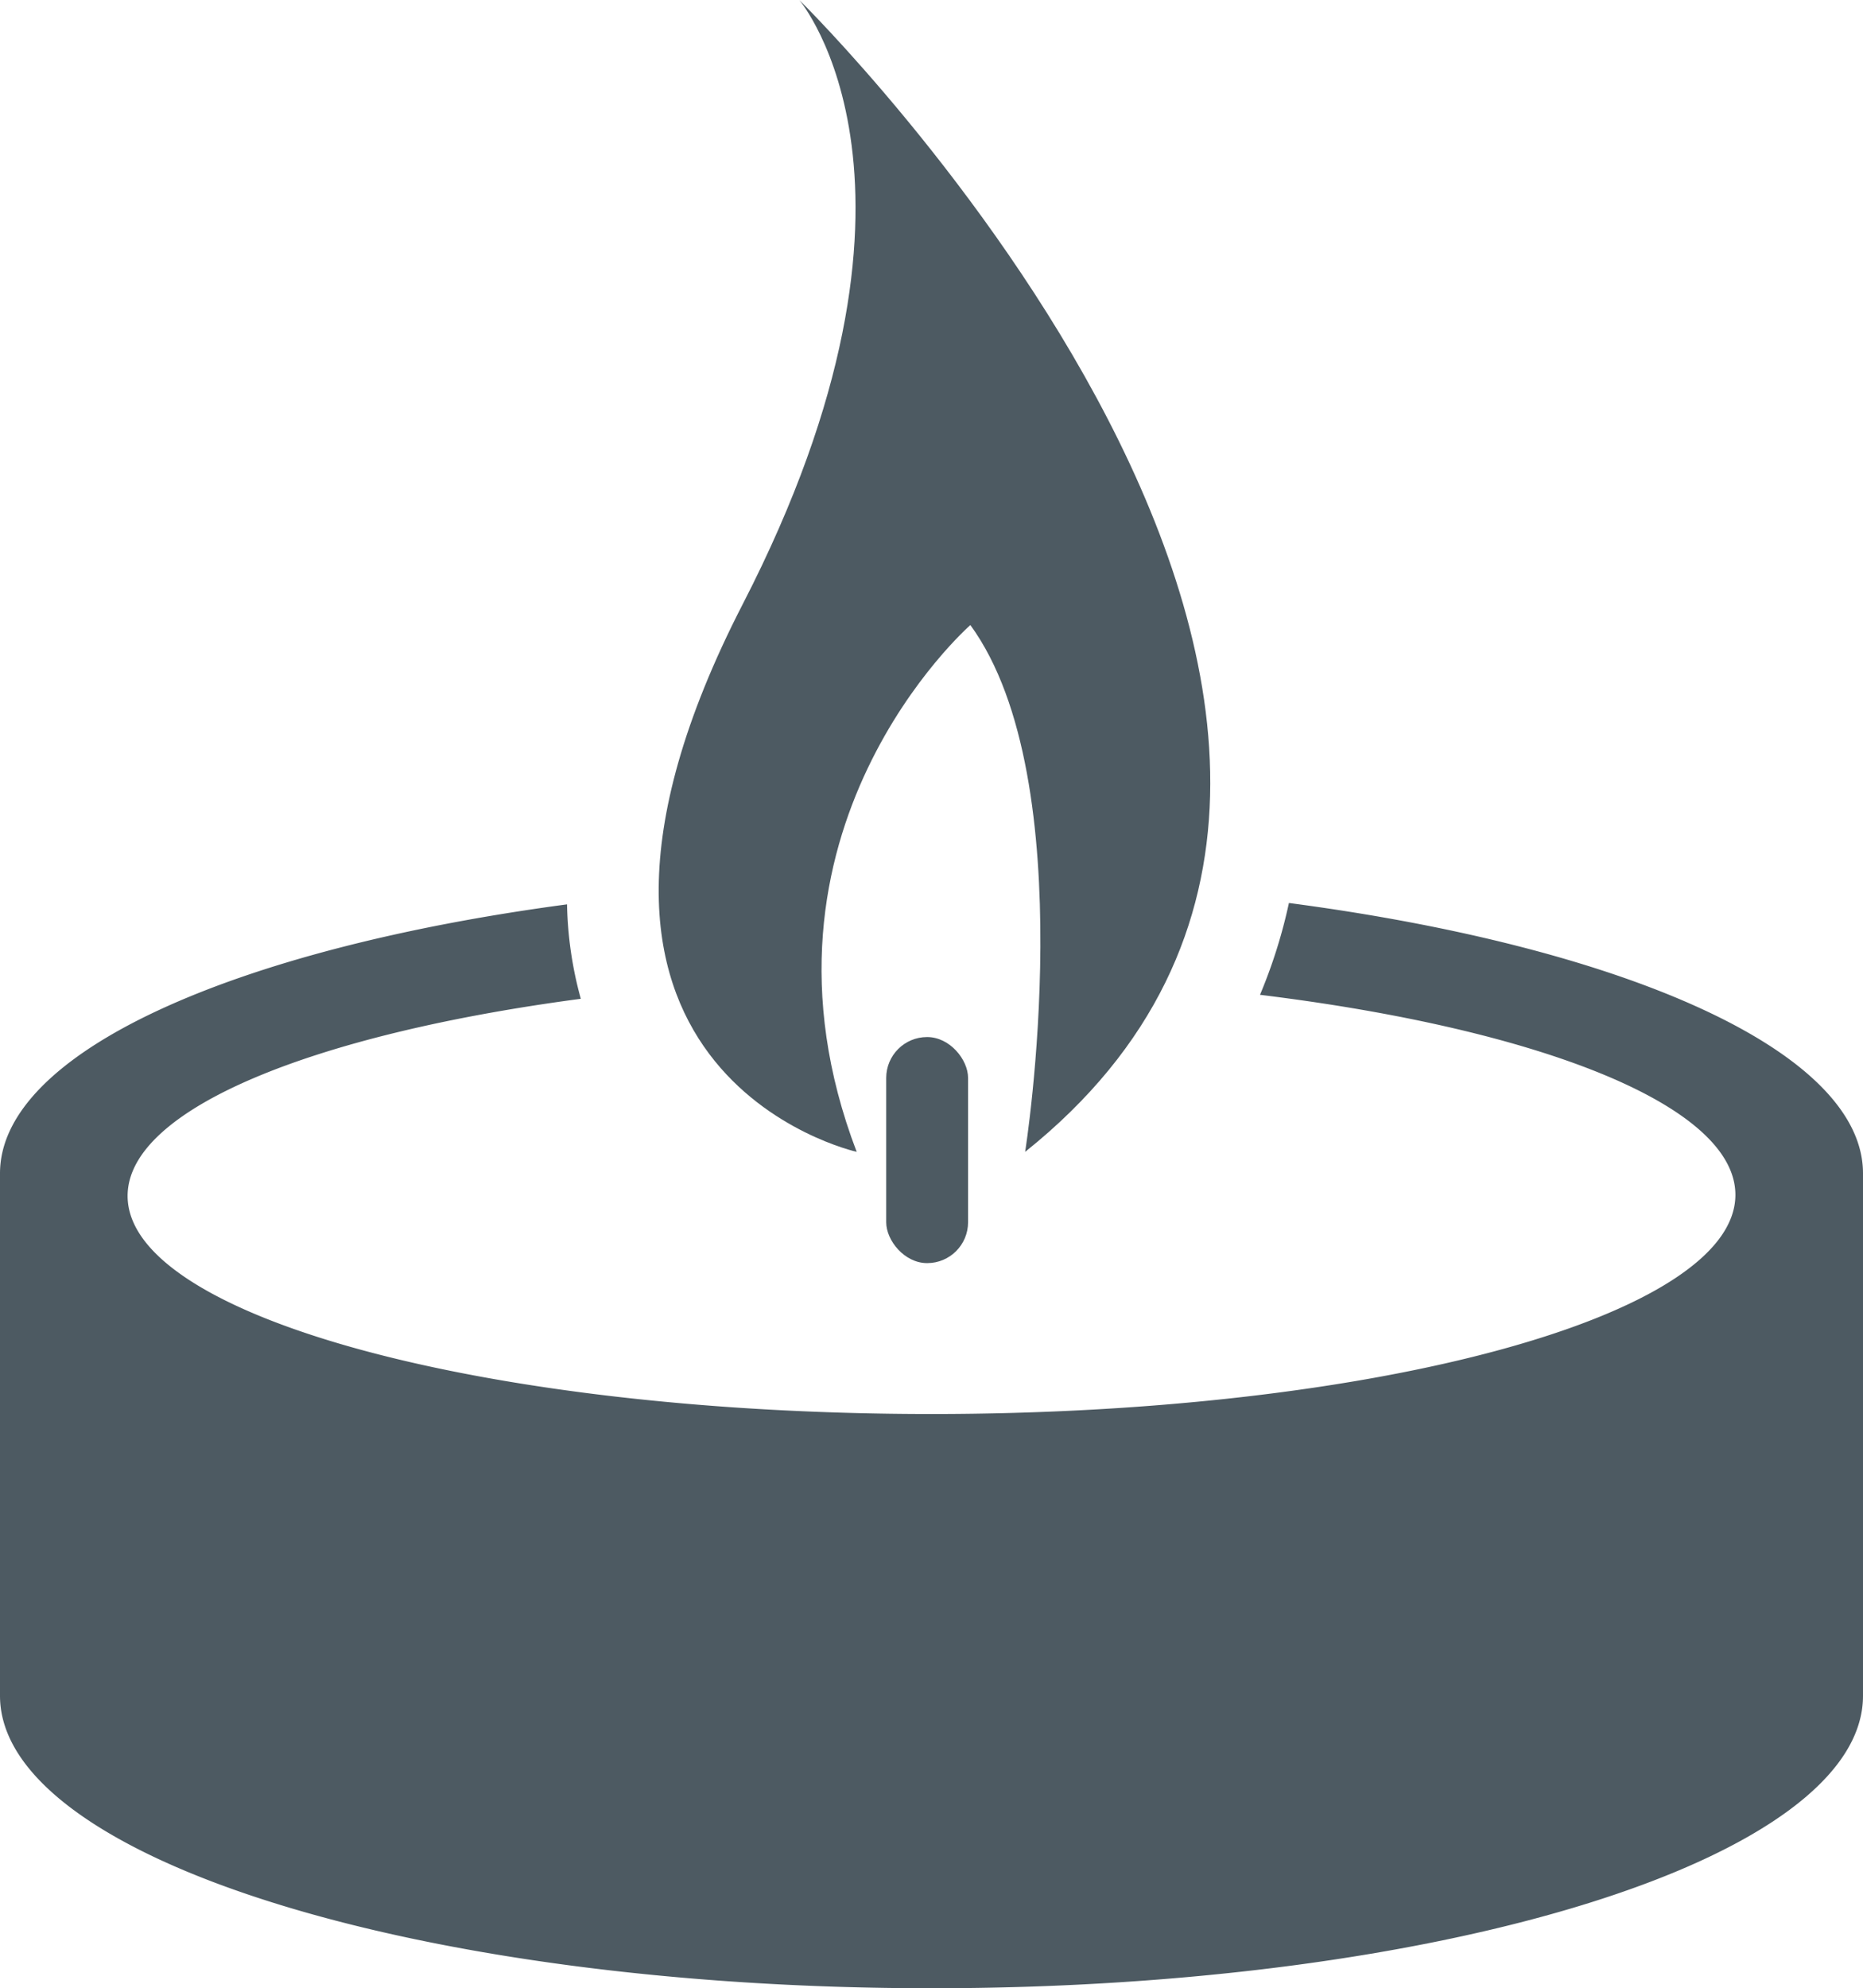
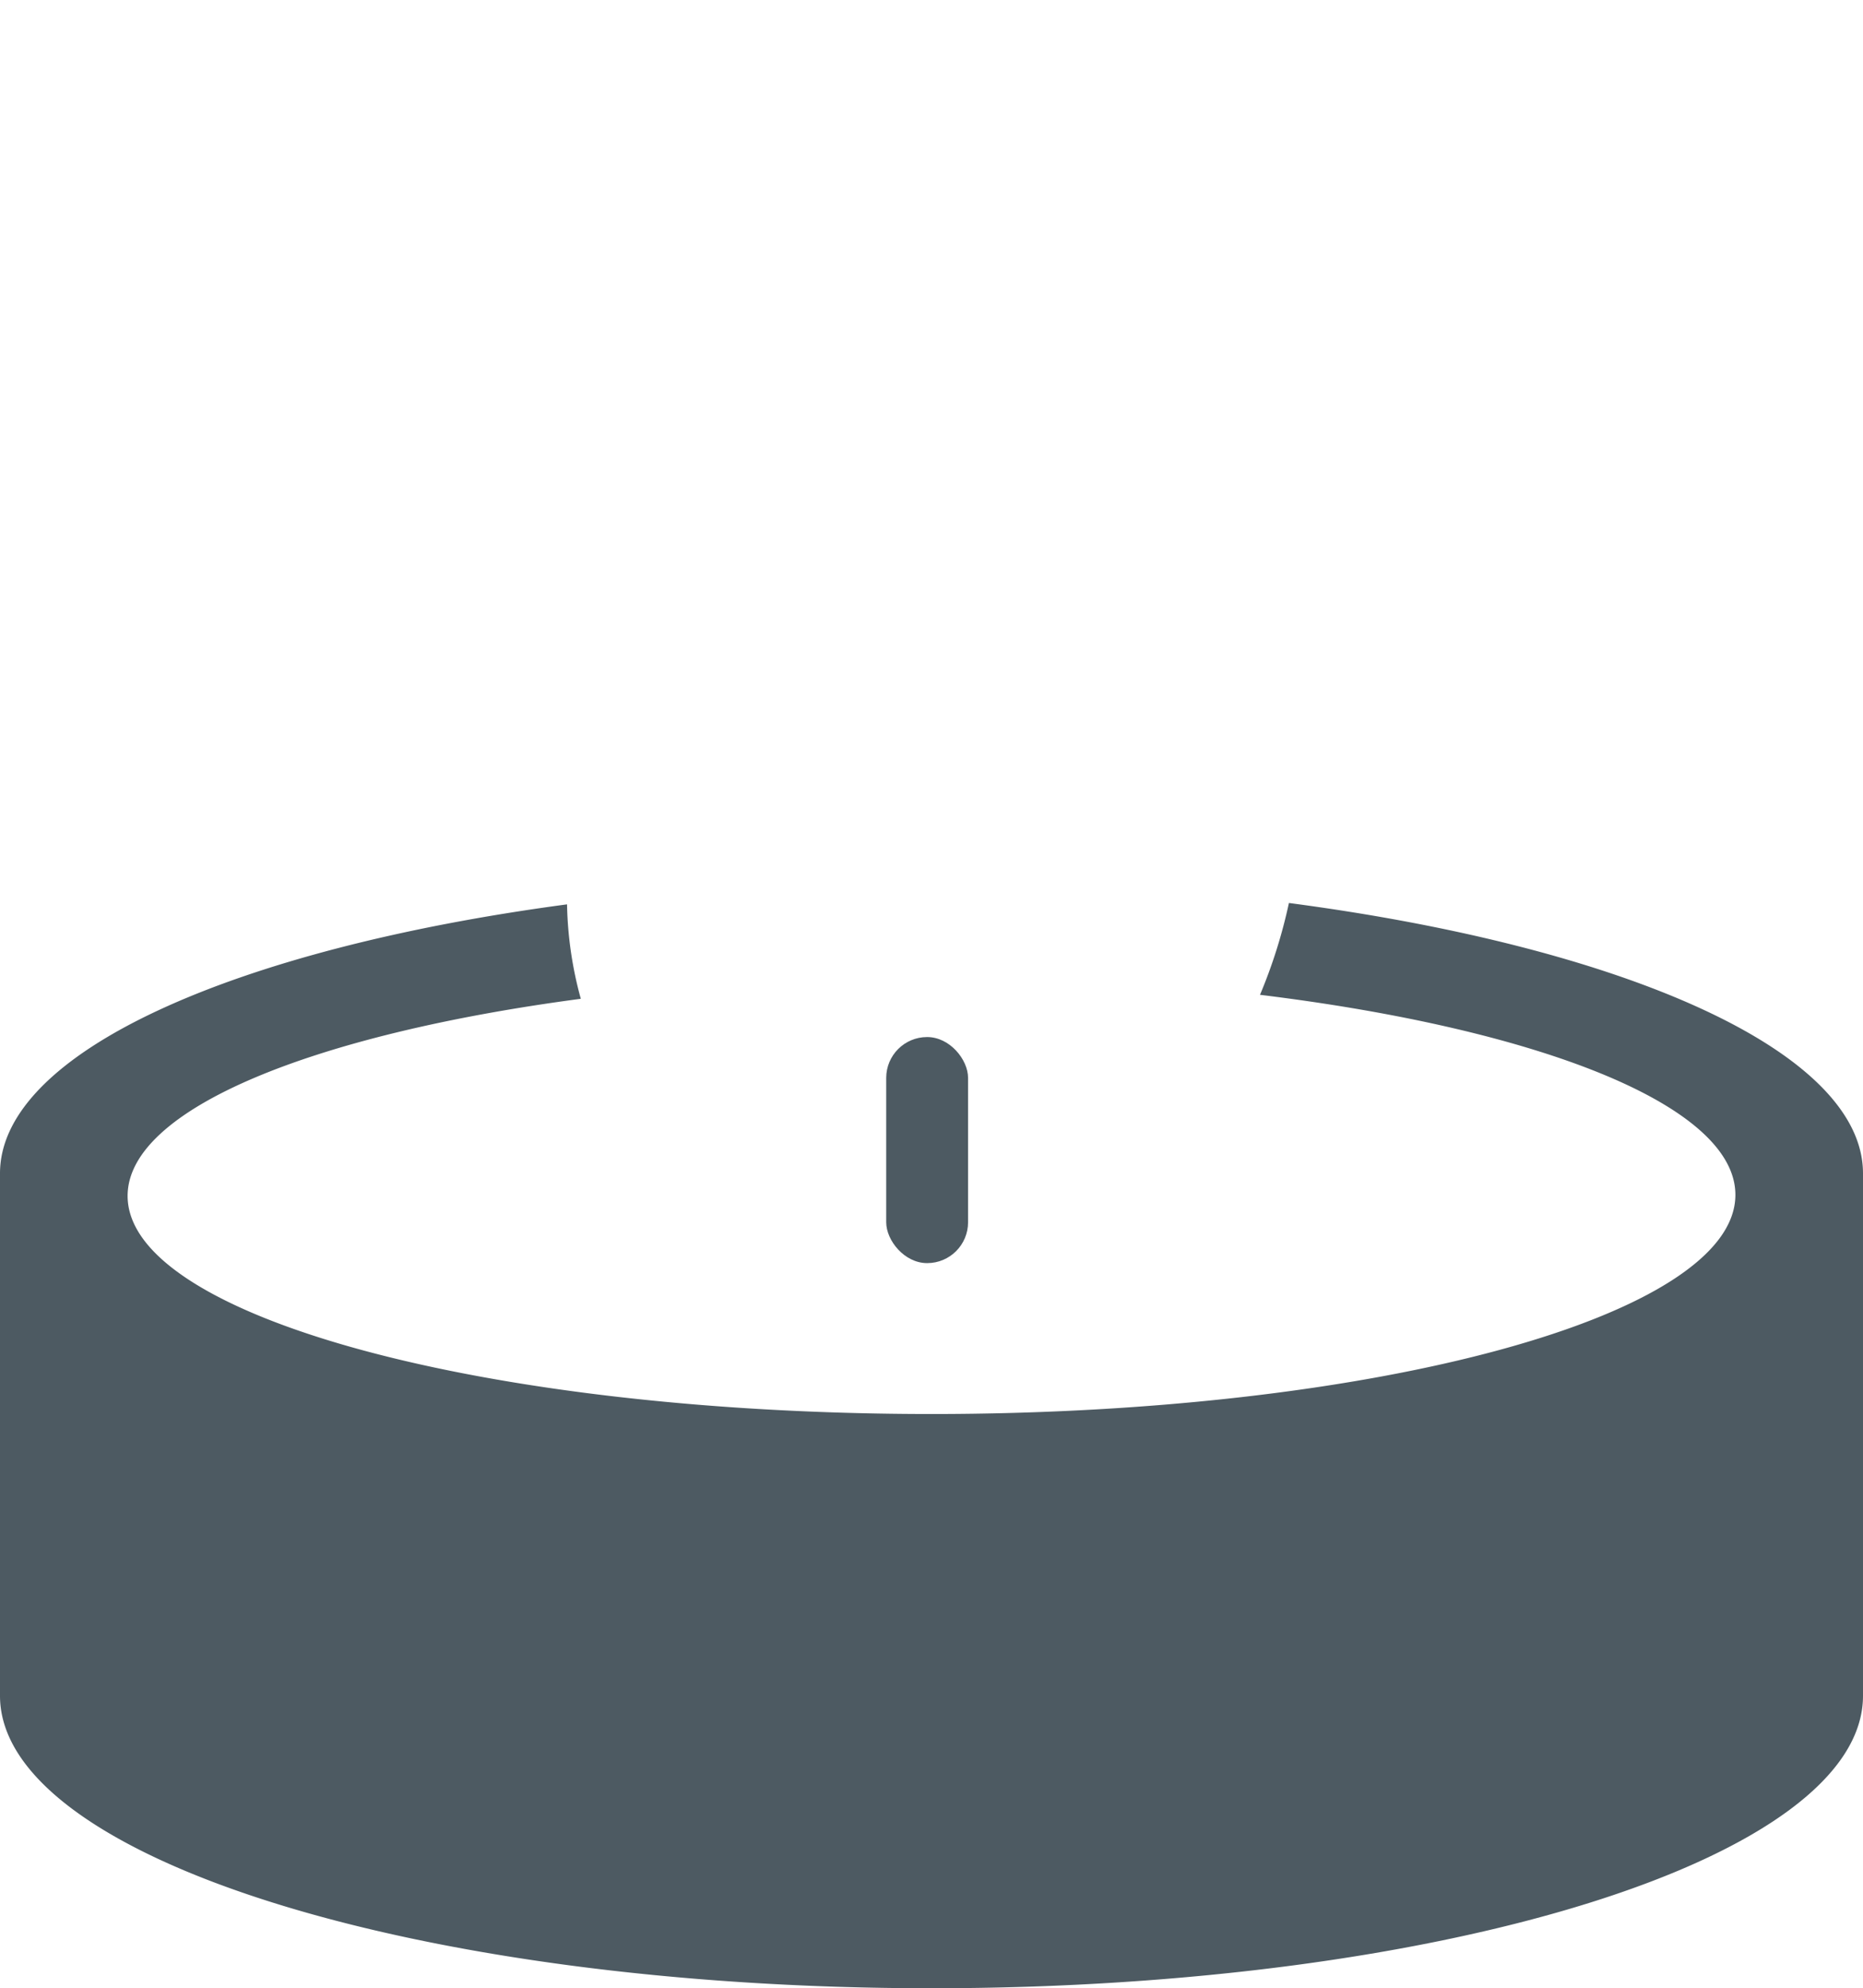
<svg xmlns="http://www.w3.org/2000/svg" id="Layer_1" data-name="Layer 1" viewBox="0 0 121.76 129.91">
  <defs>
    <style>.cls-2{fill:#4d5a62;}</style>
  </defs>
  <title>Artboard 1</title>
  <rect class="cls-2" x="57.92" y="67.76" width="5.35" height="14.77" rx="2.67" />
-   <path class="cls-2" d="M52.24,0S101.12,48,67,75.26c0,0,3.85-24.23-3.58-34.42,0,0-15.42,13.49-7.43,34.42,0,0-23.23-5.14-7.44-35.8C62.59,12.18,52.24,0,52.24,0Z" />
  <path class="cls-2" d="M84.24,59a33.88,33.88,0,0,1-1.89,6c18.3,2.24,31.07,7.24,31.07,13.07,0,7.91-23.53,14.32-52.54,14.32S8.34,86.05,8.34,78.14c0-5.67,12.1-10.56,29.62-12.88a24.84,24.84,0,0,1-.9-6.17C15.27,62,0,68.77,0,76.67V110.8c0,10.56,27.26,19.11,60.88,19.11s60.88-8.55,60.88-19.11V76.67C121.76,68.72,106.27,61.9,84.24,59Z" />
</svg>